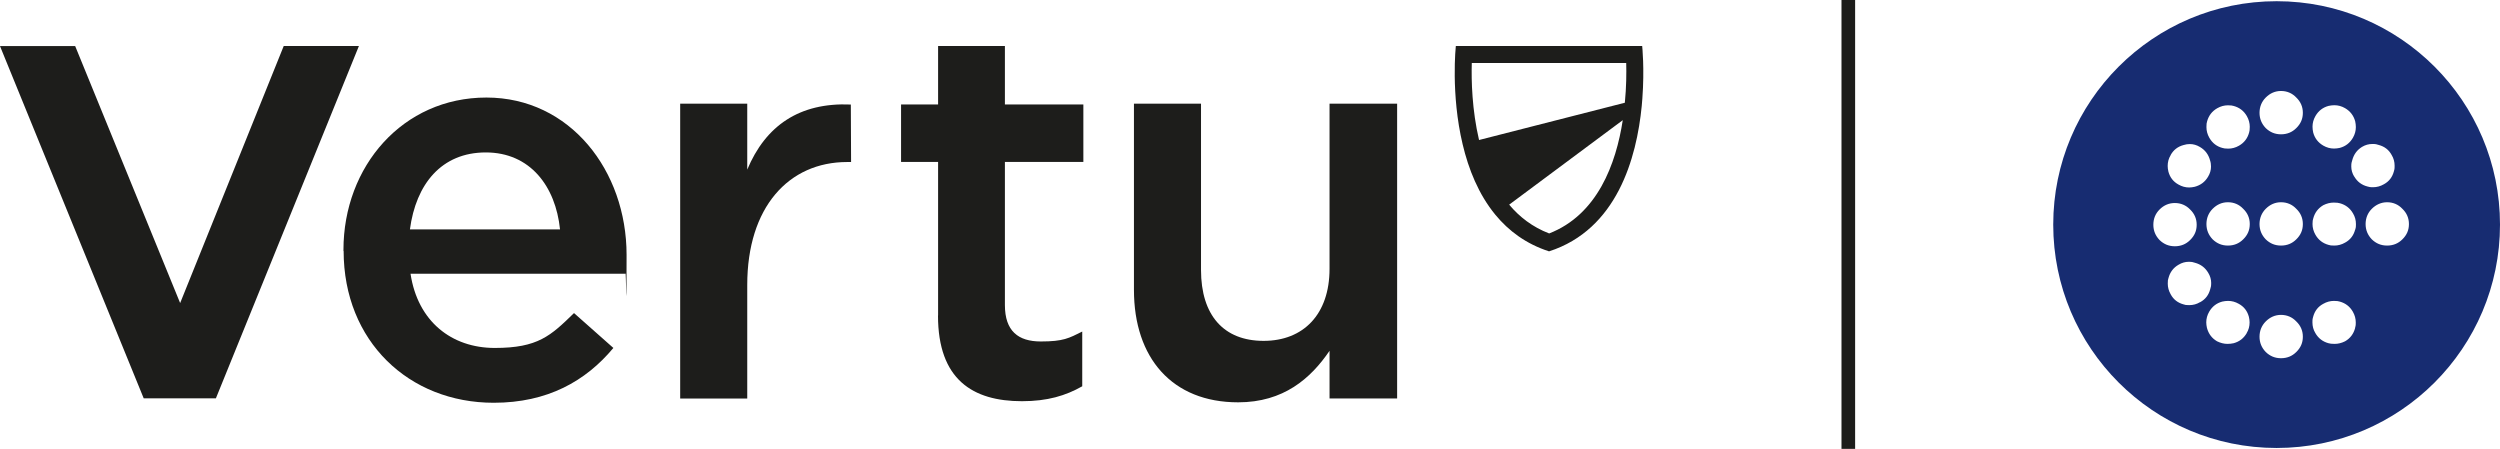
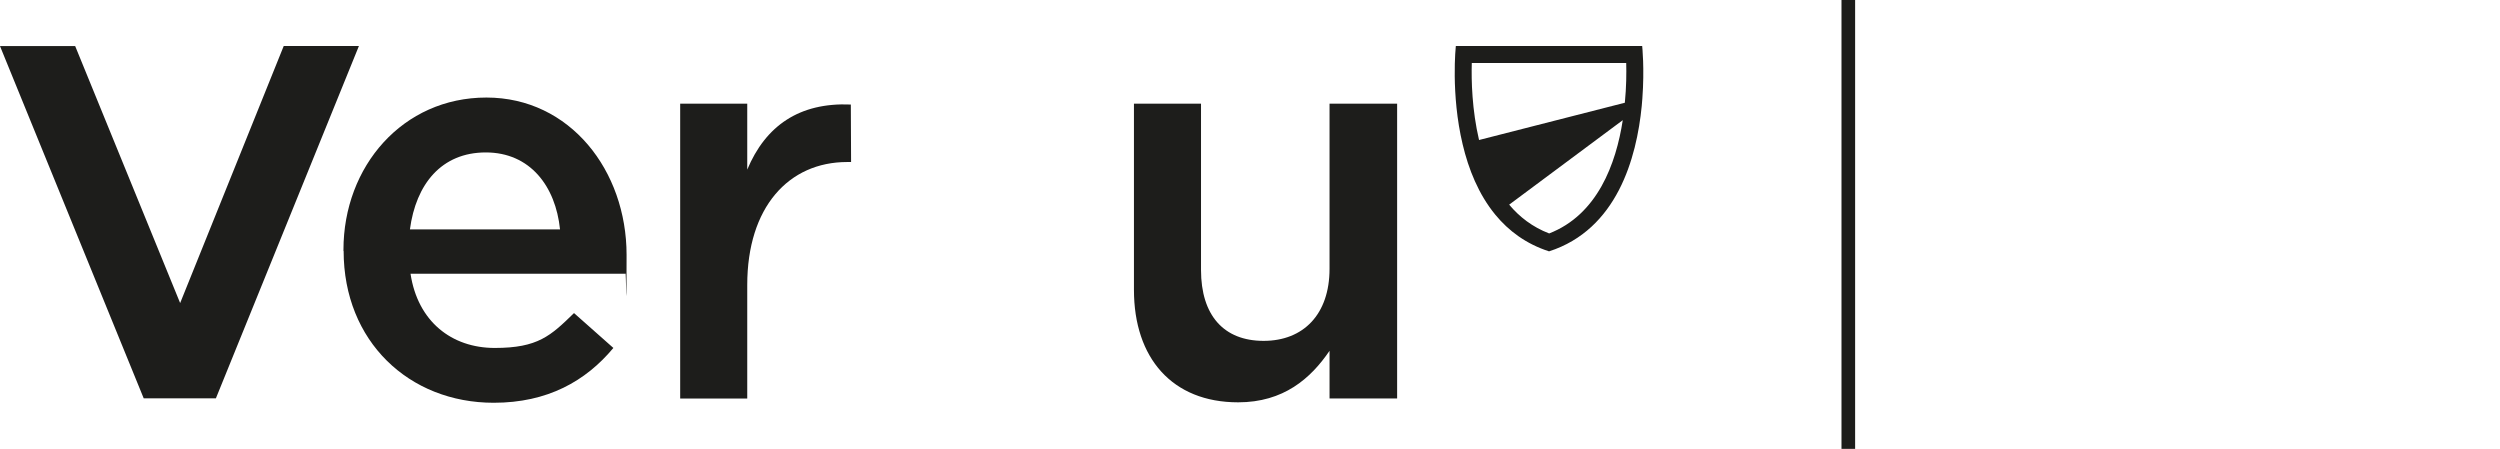
<svg xmlns="http://www.w3.org/2000/svg" id="Layer_1" version="1.1" viewBox="0 0 2896.3 520">
  <defs>
    <style>
      .st0 {
        fill: #1d1d1b;
      }

      .st1 {
        fill: #172c71;
      }
    </style>
  </defs>
  <rect class="st0" x="2133.4" width="15.8" height="520" />
  <g>
-     <path class="st0" d="M0,53.4h87.1l121.6,297.7L328.7,53.3h87.1s-165.7,408.2-165.7,408.2h-83.6L0,53.4Z" />
+     <path class="st0" d="M0,53.4h87.1l121.6,297.7L328.7,53.3h87.1s-165.7,408.2-165.7,408.2h-83.6Z" />
    <path class="st0" d="M397.9,290.8v-1.3c0-96.9,68.7-176.5,165.6-176.5s162.4,84.7,162.4,182.3-.6,14.1-1.3,21.8h-249c8.3,55.2,47.5,86,97.6,86s64.8-14.1,91.8-40.4l45.6,40.4c-32.1,38.5-76.4,63.5-138.6,63.5-98.2,0-173.9-71.2-173.9-175.9ZM648.8,265.8c-5.1-50.1-34.7-89.2-86-89.2s-80.9,36.6-87.9,89.2h173.9Z" />
    <path class="st0" d="M788,120.1h77.7v76.4c21.2-50.7,60.3-78,120-75.4l.3,66.6h-4.5c-68,0-115.8,52.5-115.8,142.4v131.6h-77.7V120.1Z" />
-     <path class="st0" d="M1086.8,365.5v-177.9h-42.9v-66.6h42.9V53.3h77.4v67.7h90.9v66.6h-90.9v165.8c0,30.1,15.4,42.2,41.6,42.2s32.6-3.8,48-11.5v63.4c-19.2,10.9-40.3,17.3-69.8,17.3-57,0-97.3-25-97.3-99.2Z" />
    <path class="st0" d="M1313.7,335.7V120.1h77.7v192.6c0,52.6,26.3,82.2,72.5,82.2s76.4-30.8,76.4-83.4V120.1h78.3v341.5h-78.3v-55.2c-21.8,32.1-53.3,59.7-105.9,59.7-76.4,0-120.7-51.3-120.7-130.3Z" />
    <path class="st0" d="M1902.6,53.3h-216s-6,55.6,7.9,113.9c6.8,28.7,18.4,57.9,37.9,81.6,15.4,18.7,35.6,33.8,62.2,42.4,78.6-25.3,101.5-107.9,107.4-168.6.3-2.9.5-5.7.7-8.5,2.6-34.9-.2-60.7-.2-60.7ZM1794.6,270.4c-19.2-7.4-34.3-19.1-46.2-33.3l131.6-97.9c-7.8,50.8-29.4,109.6-85.4,131.3ZM1882.5,119l-169,43.2c-8.2-34.9-9-69.1-8.4-89.2h178.9c.3,11.6.2,27.8-1.6,46.1Z" />
  </g>
-   <path class="st1" d="M2637.5,1.4c-142.9,0-258.8,115.9-258.8,258.8s115.9,258.8,258.8,258.8,258.8-115.9,258.8-258.8S2780.4,1.4,2637.5,1.4ZM2682.5,134.4c3.5-6,8.5-9.9,15.1-11.7,2.3-.5,4.5-.8,6.8-.8,4.3,0,8.4,1.1,12.4,3.4,6,3.5,9.9,8.6,11.7,15.1.5,2.3.8,4.5.8,6.8,0,4.3-1.1,8.4-3.4,12.4-3.5,6-8.5,9.9-15.1,11.7-2.3.5-4.5.8-6.8.8-4.3,0-8.4-1.1-12.4-3.4-6-3.5-9.9-8.5-11.7-15.1-.5-2.3-.8-4.5-.8-6.8,0-4.3,1.1-8.4,3.4-12.4h0ZM2514.7,179.7c3.3-6,8.3-9.9,15.1-11.7,2.5-.8,4.9-1.1,7.2-1.1,4,0,7.9,1.1,11.7,3.4,6,3.5,9.9,8.7,11.7,15.5.8,2.3,1.1,4.7,1.1,7.2,0,4-1.1,7.9-3.4,11.7-3.5,6-8.7,9.9-15.5,11.7-2.3.5-4.4.8-6.4.8-4.3,0-8.4-1.1-12.4-3.4-6-3.3-9.9-8.3-11.7-15.1-.5-2.3-.8-4.4-.8-6.4,0-4.5,1.1-8.7,3.4-12.4h0ZM2494.7,260.4c0-7,2.4-12.9,7.2-17.7,5-5,10.9-7.5,17.7-7.5s12.9,2.5,17.7,7.5c5,4.8,7.6,10.7,7.6,17.7s-2.5,12.7-7.6,17.7c-4.8,4.8-10.7,7.2-17.7,7.2s-12.7-2.4-17.7-7.2c-4.8-5-7.2-10.9-7.2-17.7ZM2548.7,350.1c-3.8,2.3-7.9,3.4-12.4,3.4s-4.1-.2-6.4-.8c-6.8-1.8-11.8-5.6-15.1-11.7-2.3-4-3.4-8.2-3.4-12.4s.2-4.1.8-6.4c1.8-6.8,5.6-12,11.7-15.5,3.8-2.3,7.7-3.4,11.7-3.4s4.9.4,7.2,1.1c6.8,1.8,11.9,5.6,15.5,11.7,2.3,3.8,3.4,7.7,3.4,11.7s-.4,4.7-1.1,7.2c-1.8,6.8-5.6,11.8-11.7,15.1h0ZM2602.9,385.9c-3.5,6-8.5,9.9-15.1,11.7-2.3.5-4.7.8-7.2.8-4,0-8-1-12.1-3-6-3.5-9.9-8.7-11.7-15.5-.5-2.3-.8-4.4-.8-6.4,0-4.3,1.1-8.4,3.4-12.4,3.5-6,8.5-9.9,15.1-11.7,2.3-.5,4.5-.8,6.8-.8,4.3,0,8.4,1.1,12.4,3.4,6,3.3,9.9,8.3,11.7,15.1.5,2.3.8,4.4.8,6.4,0,4.5-1.1,8.7-3.4,12.4h0ZM2598.8,277.3c-4.8,4.8-10.7,7.2-17.7,7.2s-12.7-2.4-17.7-7.2c-4.8-5-7.2-10.9-7.2-17.7s2.4-12.9,7.2-17.7c5-5,10.9-7.6,17.7-7.6s12.9,2.5,17.7,7.6c5,4.8,7.6,10.7,7.6,17.7s-2.5,12.7-7.6,17.7ZM2605.6,153.7c-1.8,6.5-5.6,11.6-11.7,15.1-4,2.3-8.2,3.4-12.4,3.4s-4.5-.3-6.8-.8c-6.5-1.7-11.6-5.6-15.1-11.7-2.3-4-3.4-8.2-3.4-12.4s.2-4.5.8-6.8c1.8-6.5,5.6-11.6,11.7-15.1,4-2.3,8.2-3.4,12.4-3.4s4.5.3,6.8.8c6.5,1.8,11.6,5.6,15.1,11.7,2.3,4,3.4,8.2,3.4,12.4s-.3,4.5-.8,6.8h0ZM2660.3,407.8c-4.8,4.8-10.7,7.2-17.7,7.2s-12.7-2.4-17.7-7.2c-4.8-5-7.2-10.9-7.2-17.7s2.4-12.9,7.2-17.7c5-5,10.9-7.6,17.7-7.6s12.9,2.5,17.7,7.6c5,4.8,7.6,10.7,7.6,17.7s-2.5,12.7-7.6,17.7ZM2660.3,277.3c-4.8,4.8-10.7,7.2-17.7,7.2s-12.7-2.4-17.7-7.2c-4.8-5-7.2-10.9-7.2-17.7s2.4-12.9,7.2-17.7c5-5,10.9-7.6,17.7-7.6s12.9,2.5,17.7,7.6c5,4.8,7.6,10.7,7.6,17.7s-2.5,12.7-7.6,17.7ZM2660.3,148.4c-4.8,4.8-10.7,7.2-17.7,7.2s-12.7-2.4-17.7-7.2c-4.8-5-7.2-10.9-7.2-17.7s2.4-12.9,7.2-17.7c5-5,10.9-7.6,17.7-7.6s12.9,2.5,17.7,7.6c5,4.8,7.6,10.7,7.6,17.7s-2.5,12.7-7.6,17.7ZM2728.5,379.9c-1.8,6.8-5.6,12-11.7,15.5-4,2-8,3-12.1,3s-4.9-.3-7.2-.8c-6.5-1.8-11.6-5.6-15.1-11.7-2.3-3.8-3.4-7.9-3.4-12.4s.3-4.1.8-6.4c1.8-6.8,5.6-11.8,11.7-15.1,4-2.3,8.2-3.4,12.4-3.4s4.5.3,6.8.8c6.5,1.8,11.6,5.6,15.1,11.7,2.3,4,3.4,8.2,3.4,12.4s-.3,4.1-.8,6.4h0ZM2728.5,266c-1.8,6.8-5.6,11.8-11.7,15.1-4,2.3-8.2,3.4-12.4,3.4s-4.5-.2-6.8-.8c-6.5-1.8-11.6-5.6-15.1-11.7-2.3-4-3.4-8.2-3.4-12.4s.3-4.1.8-6.4c1.8-6.8,5.6-11.9,11.7-15.5,4-2,8-3,12.1-3s4.9.3,7.2.8c6.5,1.8,11.6,5.6,15.1,11.7,2.3,3.8,3.4,7.9,3.4,12.4s-.3,4.1-.8,6.4h0ZM2727.4,204.6c-2.3-3.8-3.4-7.7-3.4-11.7s.4-4.9,1.1-7.2c1.8-6.8,5.5-11.9,11.3-15.5,3.8-2.3,7.8-3.4,12.1-3.4s4.7.4,7.2,1.1c6.8,1.8,11.8,5.6,15.1,11.7,2.3,3.8,3.4,7.9,3.4,12.4s-.3,4.2-.8,6.4c-1.8,6.8-5.6,11.8-11.7,15.1-4,2.3-8.2,3.4-12.4,3.4s-4.1-.3-6.4-.8c-6.8-1.7-12-5.6-15.5-11.7ZM2783.2,277.3c-4.8,4.8-10.7,7.2-17.7,7.2s-12.7-2.4-17.7-7.2c-4.8-5-7.2-10.9-7.2-17.7s2.4-12.9,7.2-17.7,10.9-7.6,17.7-7.6,12.9,2.5,17.7,7.6c5,4.8,7.6,10.7,7.6,17.7s-2.5,12.7-7.6,17.7Z" />
</svg>